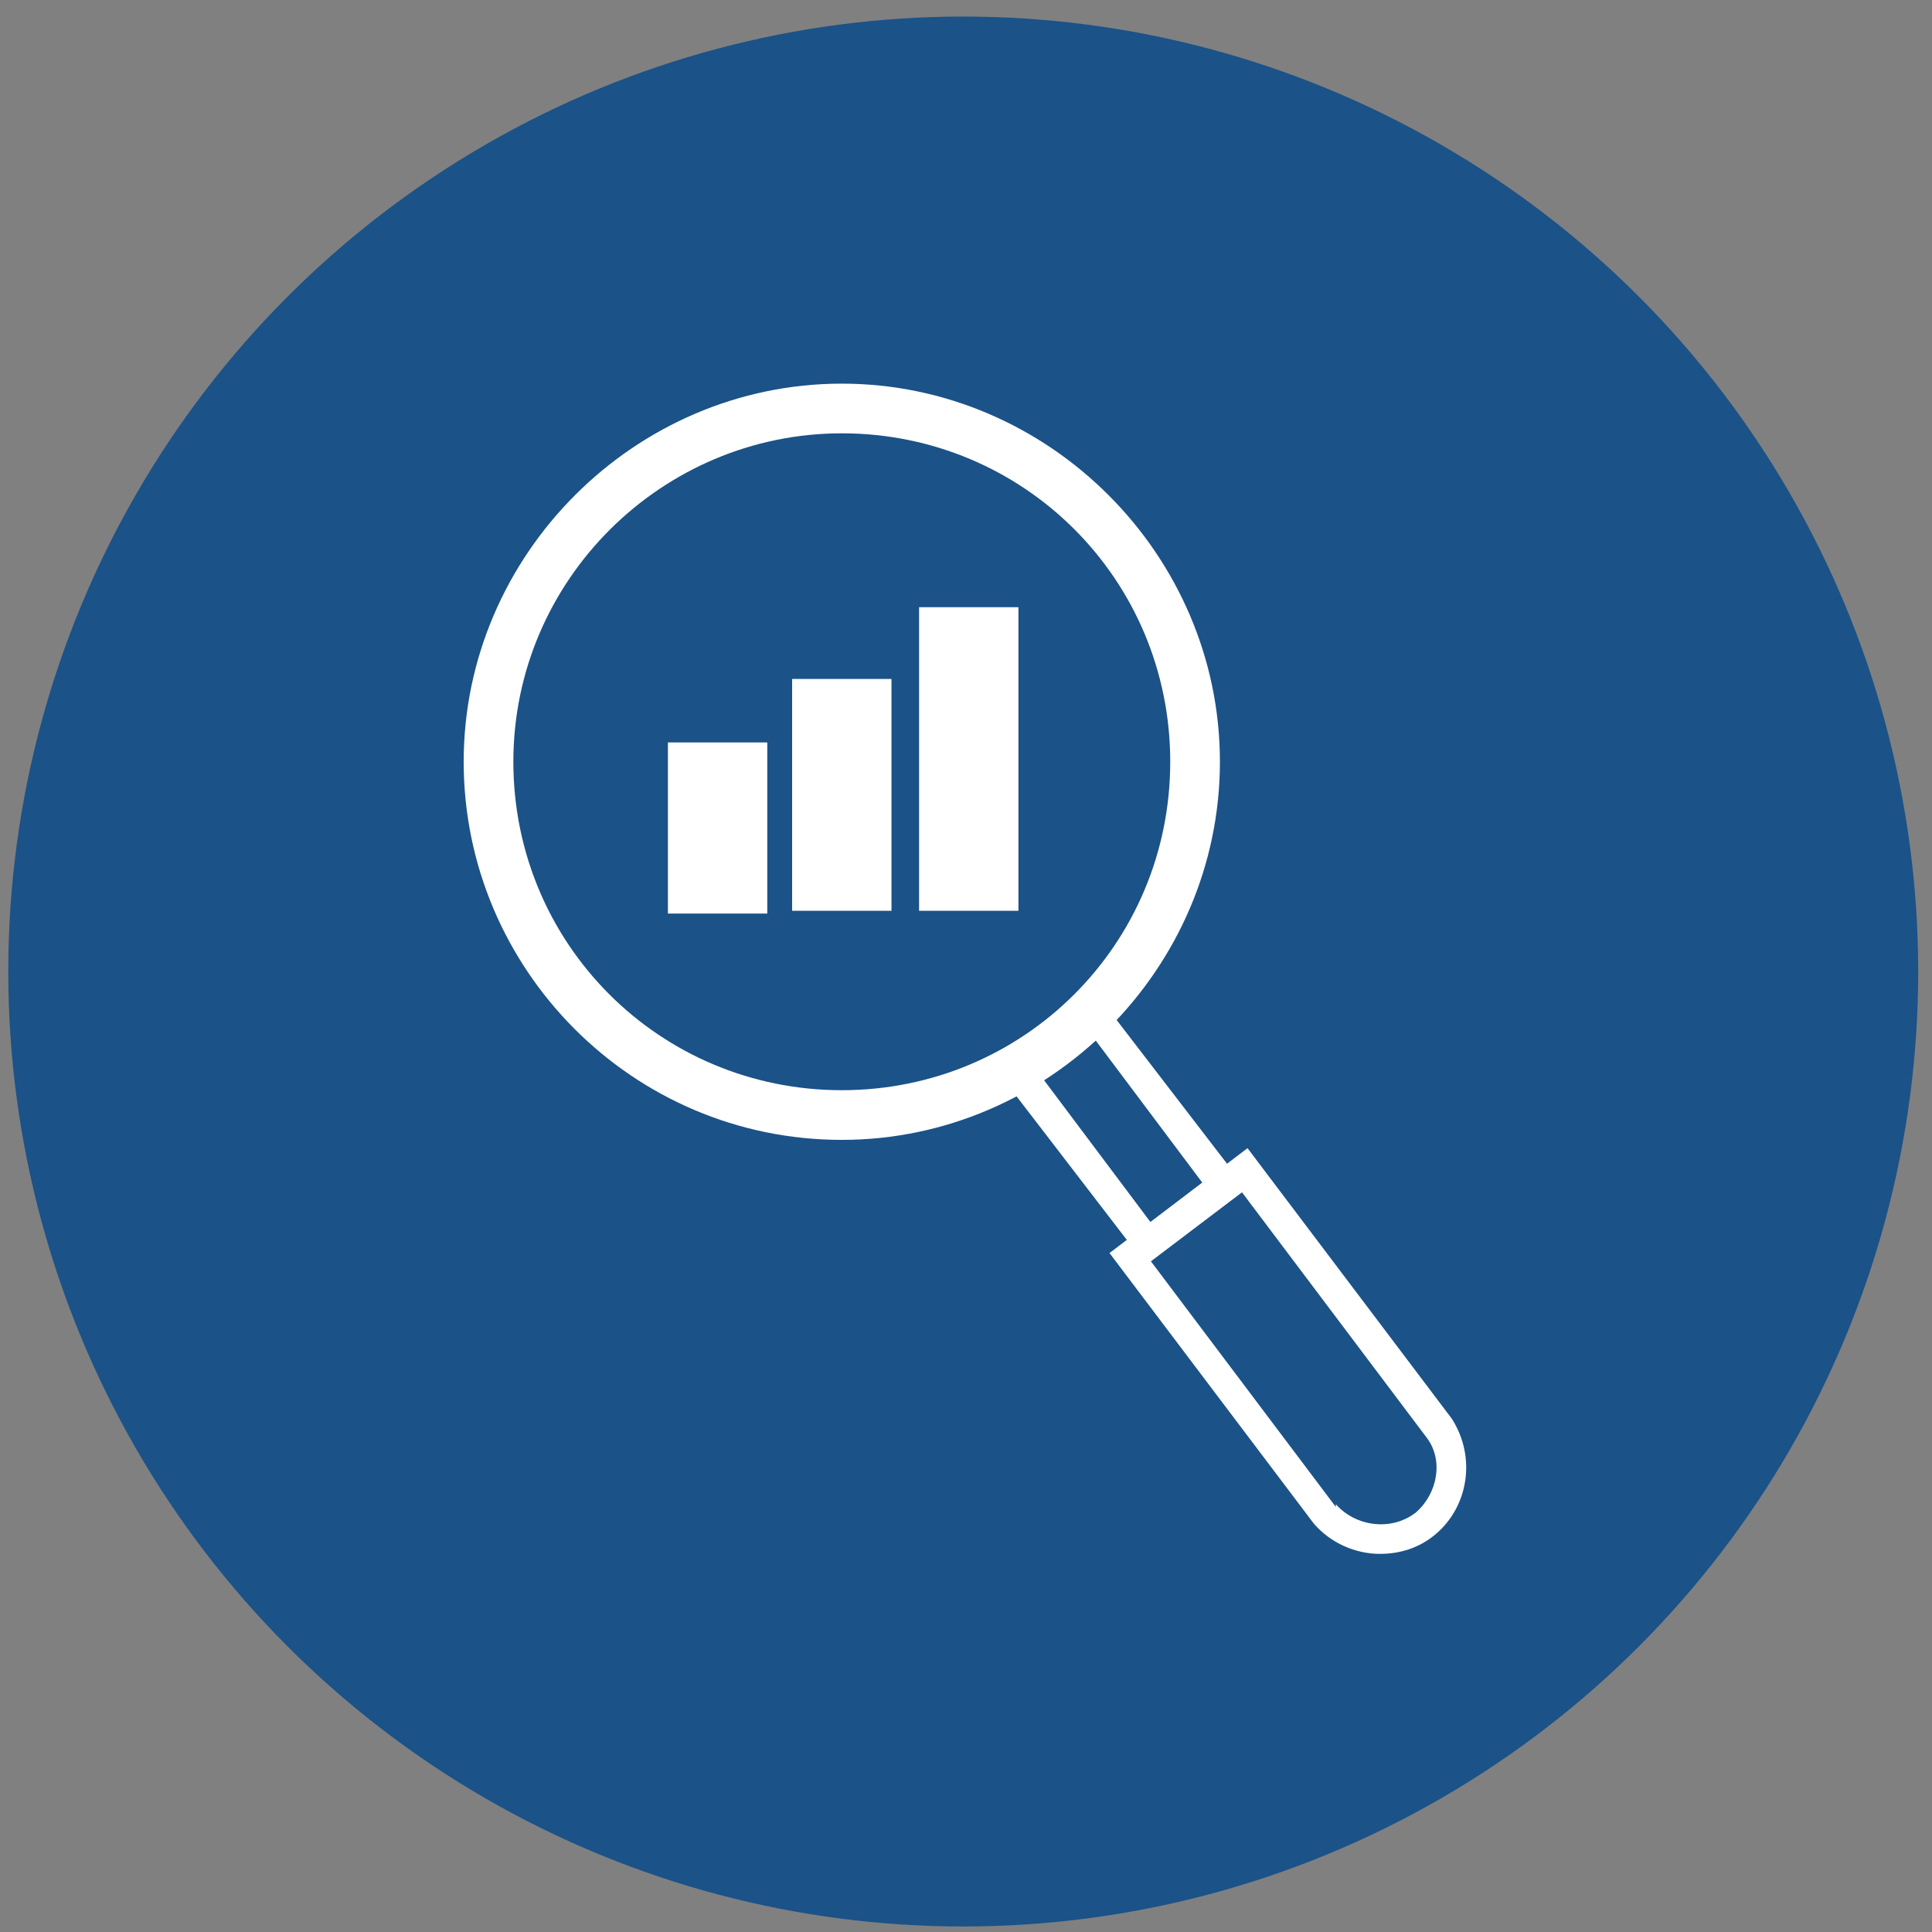
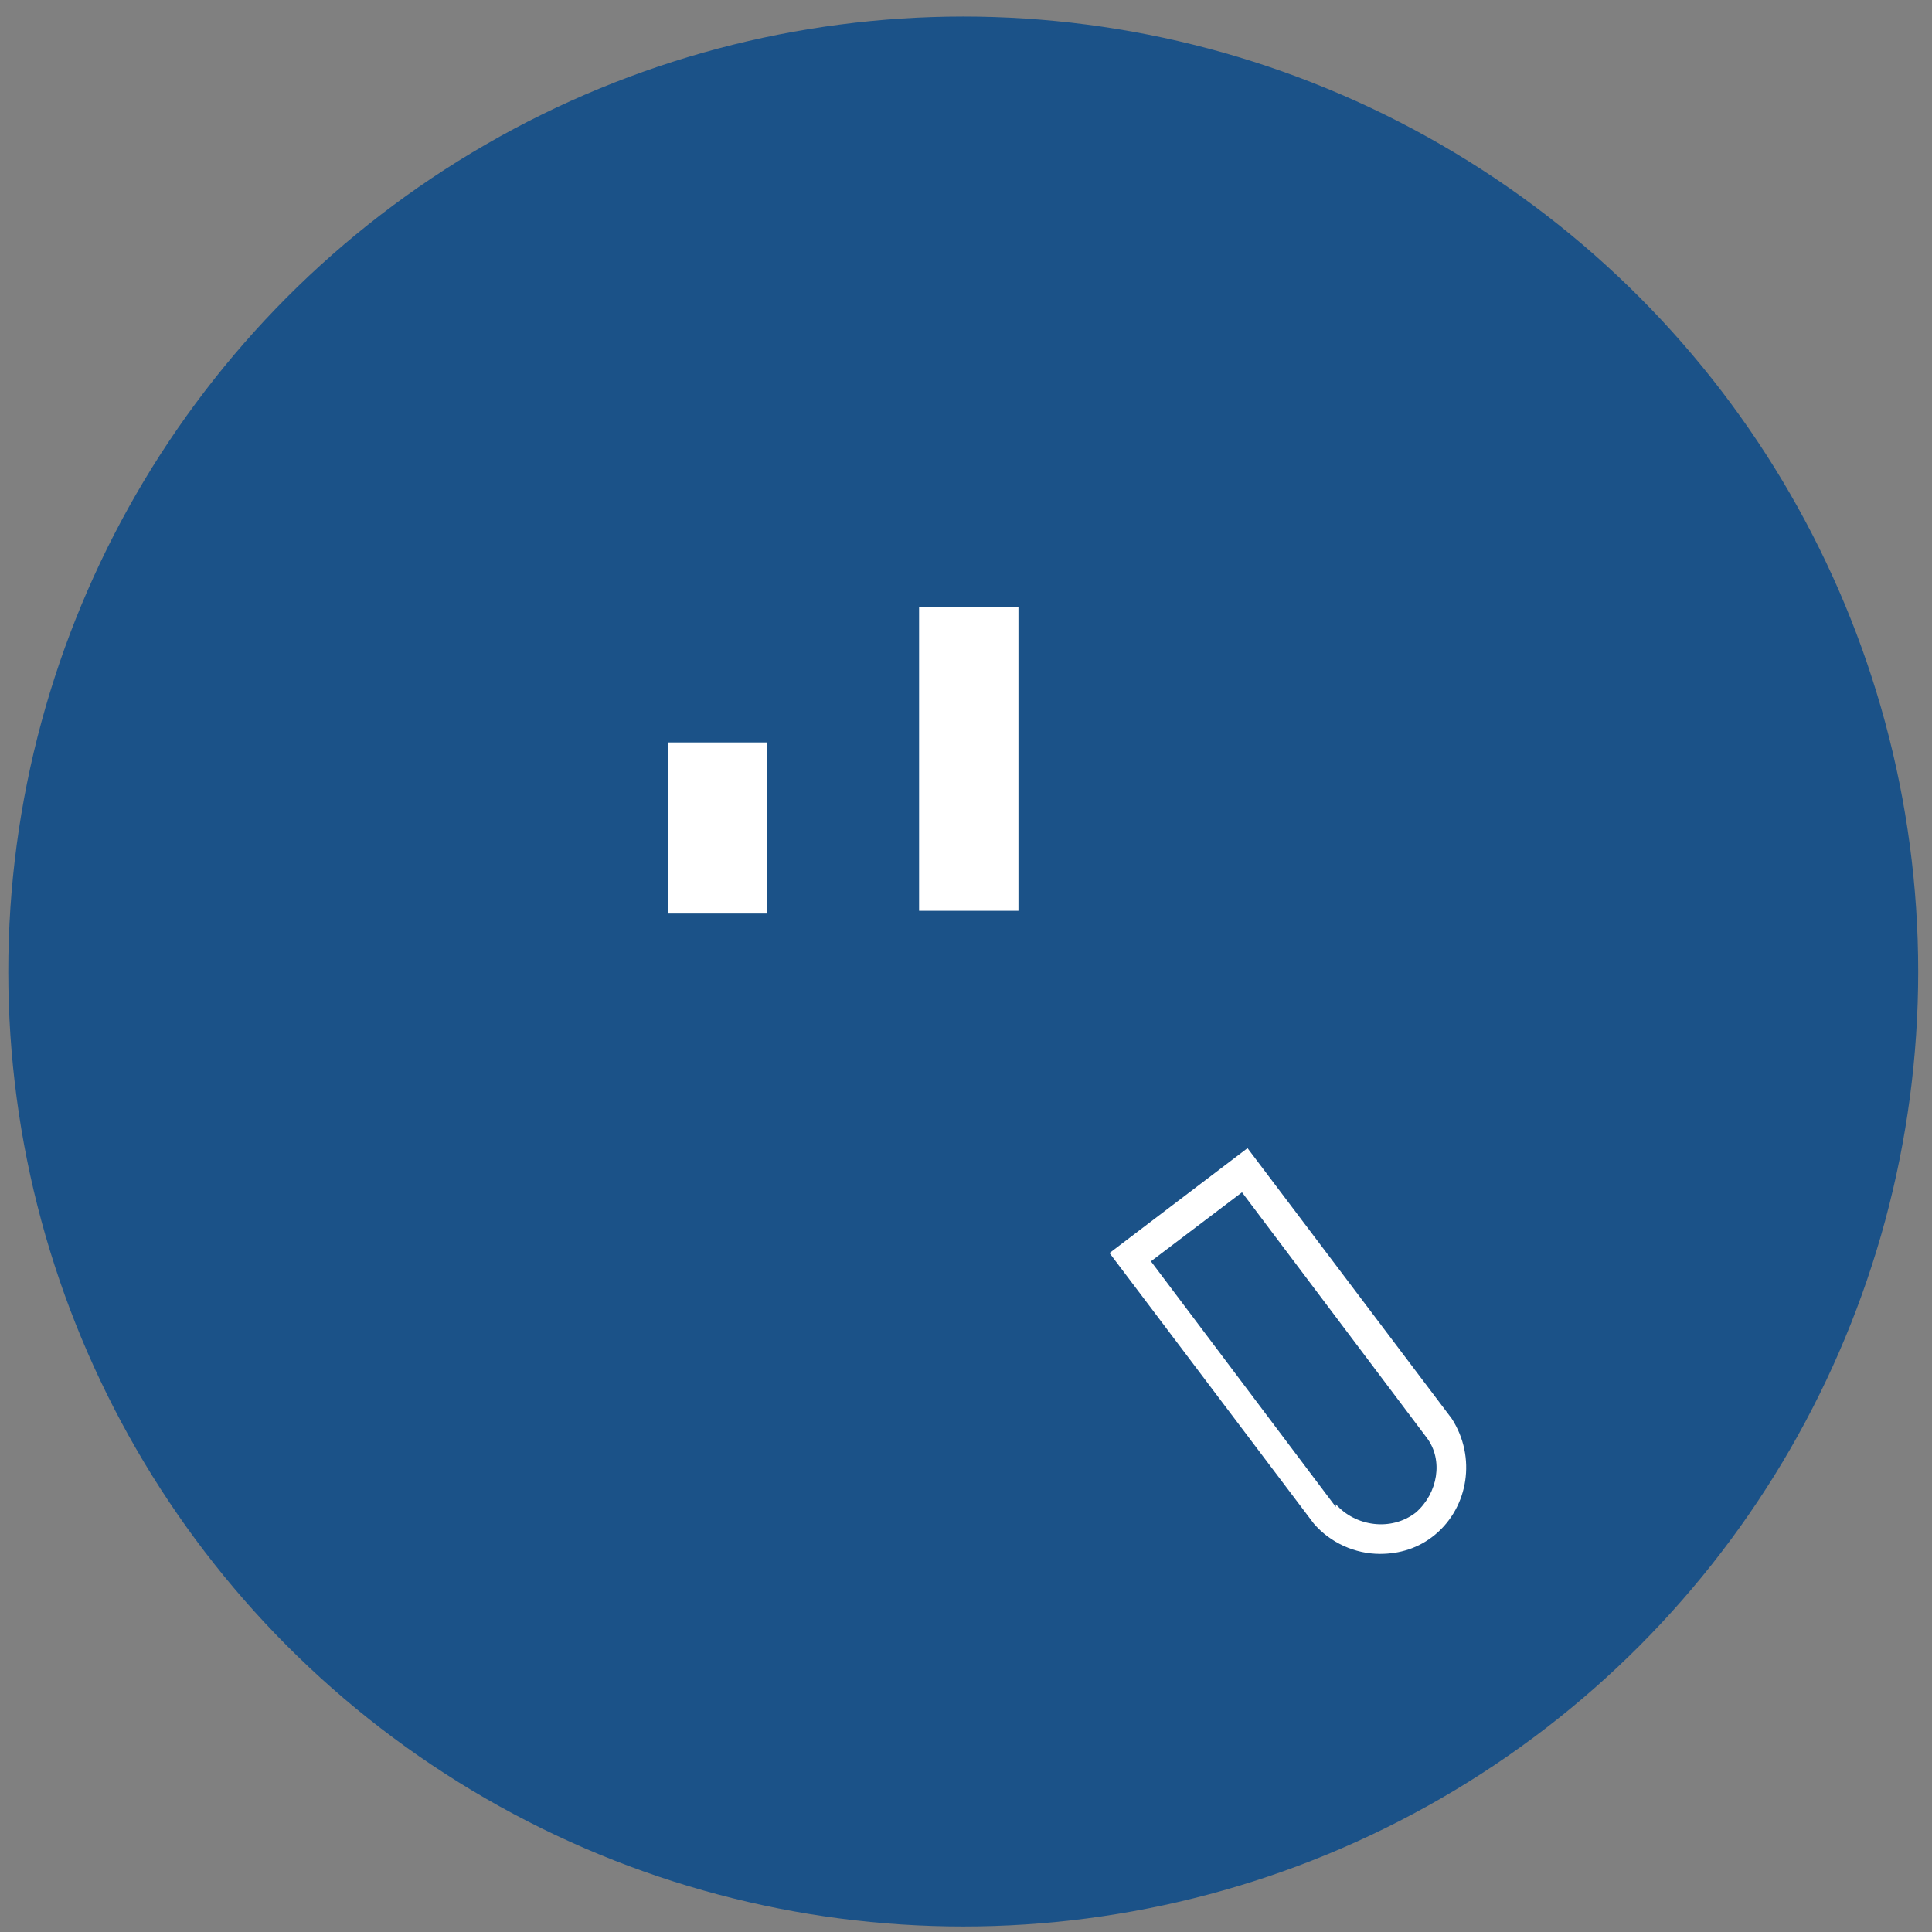
<svg xmlns="http://www.w3.org/2000/svg" id="Layer_1" version="1.1" viewBox="0 0 70 70">
  <rect x="0" y="0" width="70" height="70" fill="#808080" stroke="none" />
  <defs>
    <style>
      .st0 {
        fill: #1b5288;
      }

      .st1 {
        fill: #fff;
      }
    </style>
  </defs>
  <circle class="st0" cx="34.9" cy="35.2" r="34.6" />
  <g>
-     <path class="st1" d="M30.5,41.3c-7.6,0-13.7-6.2-13.7-13.7s6.2-13.7,13.7-13.7,13.7,6.2,13.7,13.7-6.2,13.7-13.7,13.7ZM30.5,15.7c-6.5,0-11.9,5.3-11.9,11.9s5.3,11.9,11.9,11.9,11.9-5.3,11.9-11.9-5.3-11.9-11.9-11.9Z" />
    <g>
-       <path class="st1" d="M41.5,45.8l-5.3-6.9,3.6-2.8,5.3,6.9-3.6,2.8ZM37.8,39.1l3.9,5.2,1.9-1.4-3.9-5.2-1.9,1.4Z" />
      <path class="st1" d="M50,56.3c-.9,0-1.8-.4-2.4-1.1h0s-7.4-9.8-7.4-9.8l5-3.8,7.4,9.8c.9,1.4.6,3.2-.6,4.2-.6.5-1.3.7-2,.7ZM48.4,54.5c.7.8,2,1,2.9.3.8-.7,1-1.9.4-2.7l-6.7-8.9-3.3,2.5,6.7,8.9Z" />
    </g>
    <g>
      <rect class="st1" x="24.2" y="26.9" width="3.6" height="6.2" />
-       <rect class="st1" x="28.7" y="24.6" width="3.6" height="8.4" />
      <rect class="st1" x="33.3" y="22" width="3.6" height="11" />
    </g>
  </g>
</svg>